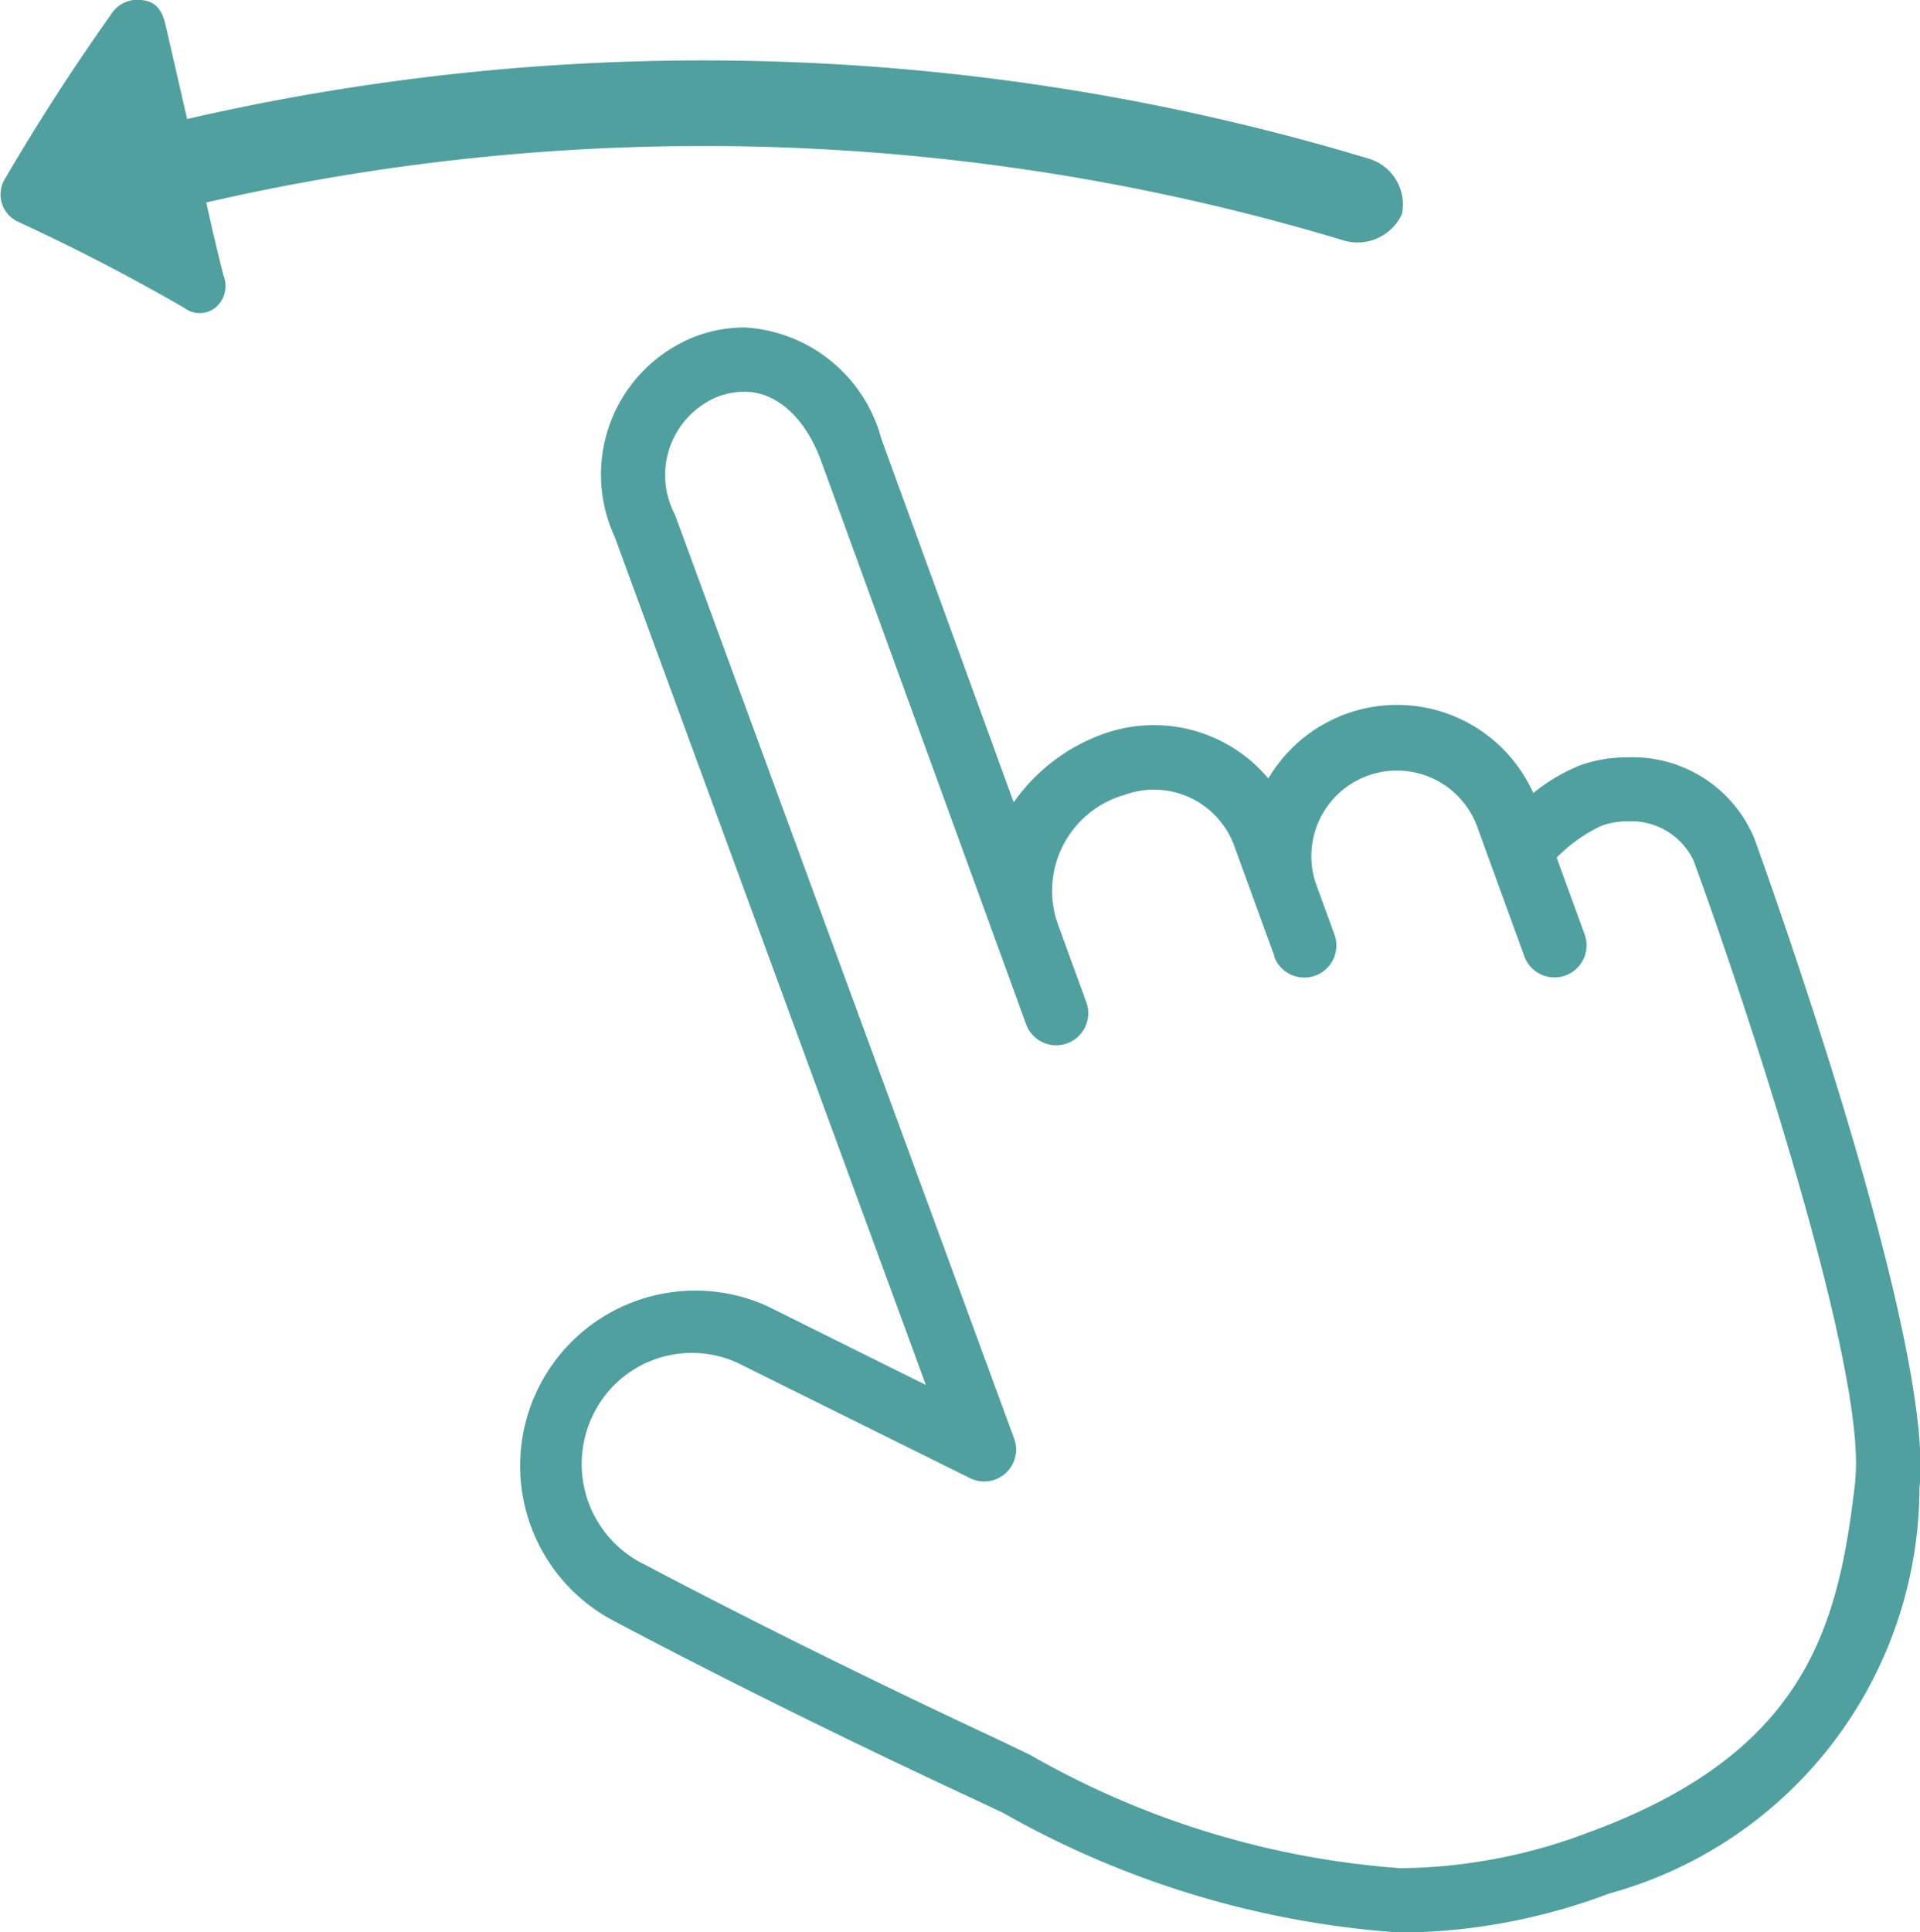
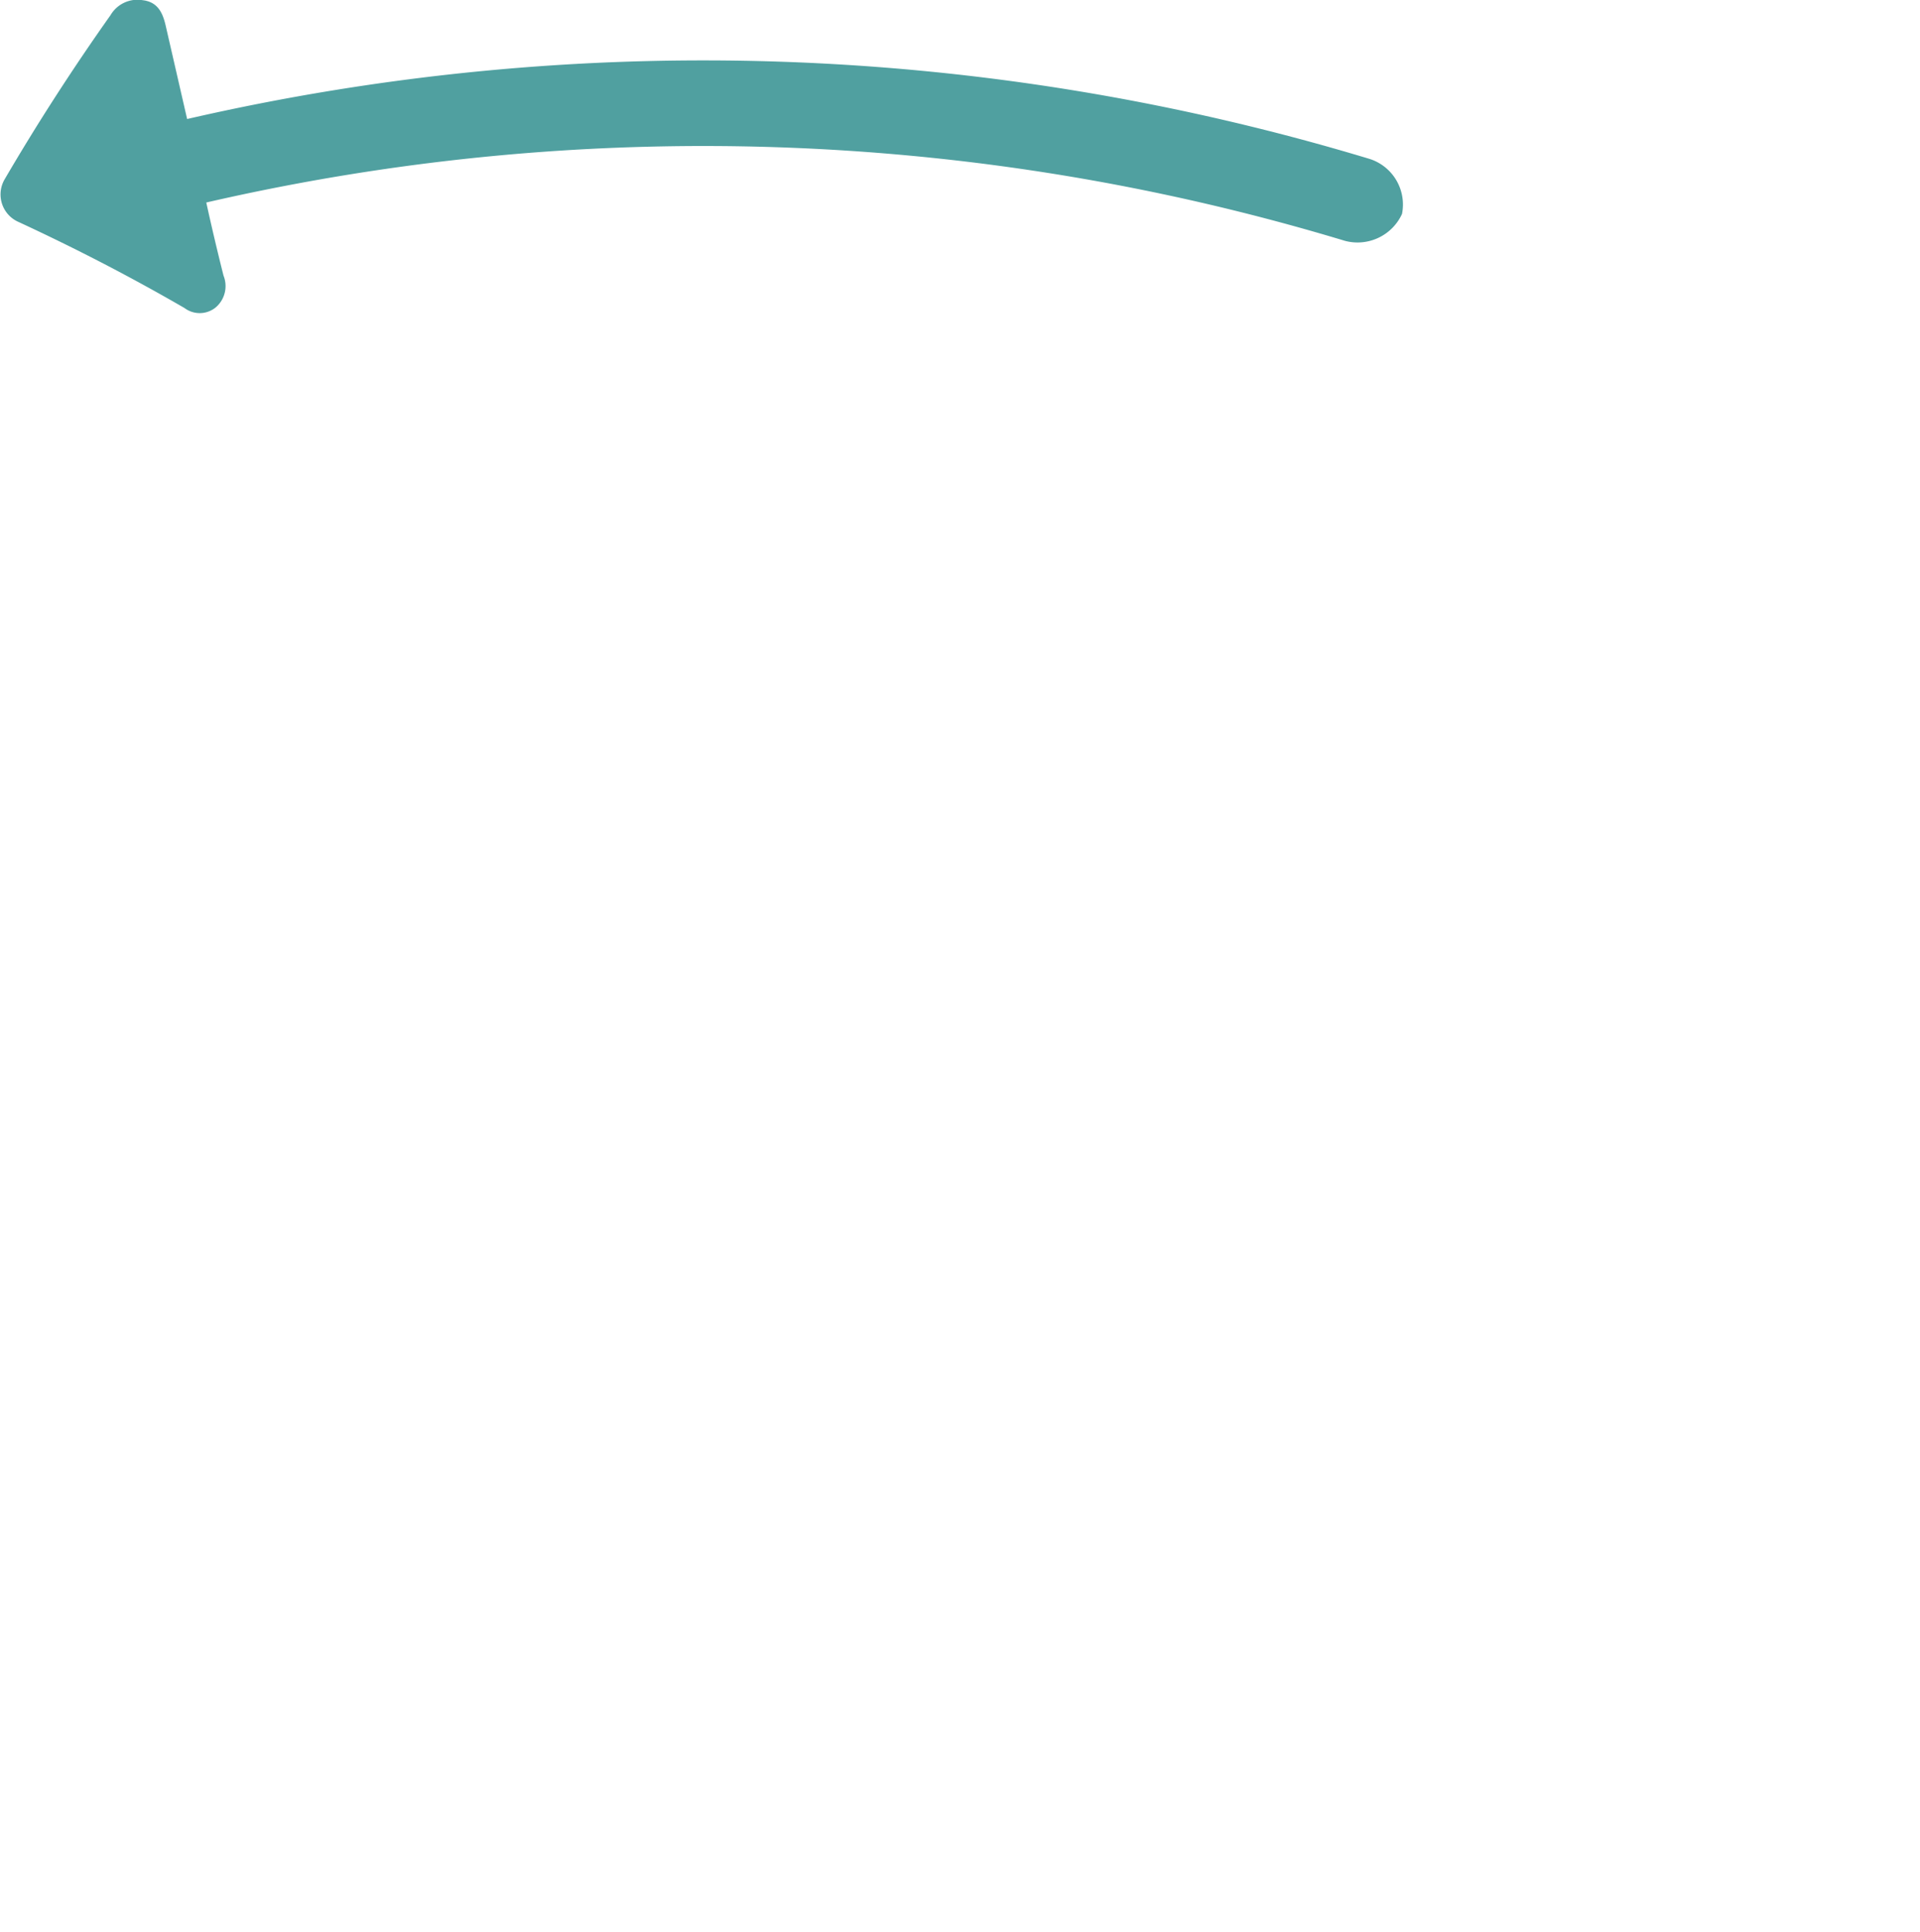
<svg xmlns="http://www.w3.org/2000/svg" width="24.06" height="24.209" viewBox="0 0 24.06 24.209">
  <g id="_19597499381553169567" data-name="19597499381553169567" transform="translate(-5.115 -14.718)">
-     <path id="Trazado_50" data-name="Trazado 50" d="M44.8,36.434a1.652,1.652,0,0,0-1.585-1.02,1.742,1.742,0,0,0-.6.1,2.3,2.3,0,0,0-.587.347,1.872,1.872,0,0,0-3.32-.182,1.873,1.873,0,0,0-2.076-.555,2.329,2.329,0,0,0-1.115.854l-1.657-4.55a1.887,1.887,0,0,0-1.72-1.4,1.775,1.775,0,0,0-.609.112,1.856,1.856,0,0,0-1.015,2.509l3.9,10.628-2-.994a2.195,2.195,0,0,0-1.867,3.972c.018.01,1.865,1,4.421,2.188l.415.195a11.677,11.677,0,0,0,4.981,1.5h0a7.556,7.556,0,0,0,2.615-.49,5.282,5.282,0,0,0,3.886-5.073C47.073,42.714,44.891,36.69,44.8,36.434Zm1.263,8.047c-.209,1.819-.607,3.406-3.362,4.409a6.77,6.77,0,0,1-2.34.441h0a10.926,10.926,0,0,1-4.639-1.42l-.417-.2c-2.535-1.182-4.364-2.159-4.4-2.178a1.4,1.4,0,0,1-.671-1.856,1.375,1.375,0,0,1,1.83-.673l2.9,1.438a.4.4,0,0,0,.556-.5L31.272,32.374a1.062,1.062,0,0,1,.535-1.478.98.98,0,0,1,.334-.063c.405,0,.766.327.965.874l2.566,7.05a.4.4,0,1,0,.755-.275l-.367-1.007a1.25,1.25,0,0,1,.847-1.591,1.071,1.071,0,0,1,1.374.64l.5,1.373,0,.012a.4.4,0,0,0,.755-.275l-.235-.646a1.072,1.072,0,0,1,2.02-.717l.587,1.614.008.022a.4.4,0,0,0,.755-.275l-.35-.961a1.921,1.921,0,0,1,.563-.4.938.938,0,0,1,.322-.055.864.864,0,0,1,.83.491C44.658,38.4,46.22,43.093,46.061,44.481Z" transform="translate(-17.699 -11.208)" fill="#50a0a0" />
    <path id="Trazado_51" data-name="Trazado 51" d="M7.7,17.255a27.786,27.786,0,0,1,14.268.48.613.613,0,0,0,.716-.337.6.6,0,0,0-.406-.689,28.86,28.86,0,0,0-14.818-.5l-.27-1.175c-.037-.158-.1-.293-.29-.314a.391.391,0,0,0-.4.188q-.715,1.01-1.323,2.05a.376.376,0,0,0,.173.542q1.08.5,2.077,1.077a.317.317,0,0,0,.389-.006.351.351,0,0,0,.1-.4Q7.8,17.711,7.7,17.255Z" transform="translate(0 0)" fill="#50a0a0" />
  </g>
</svg>